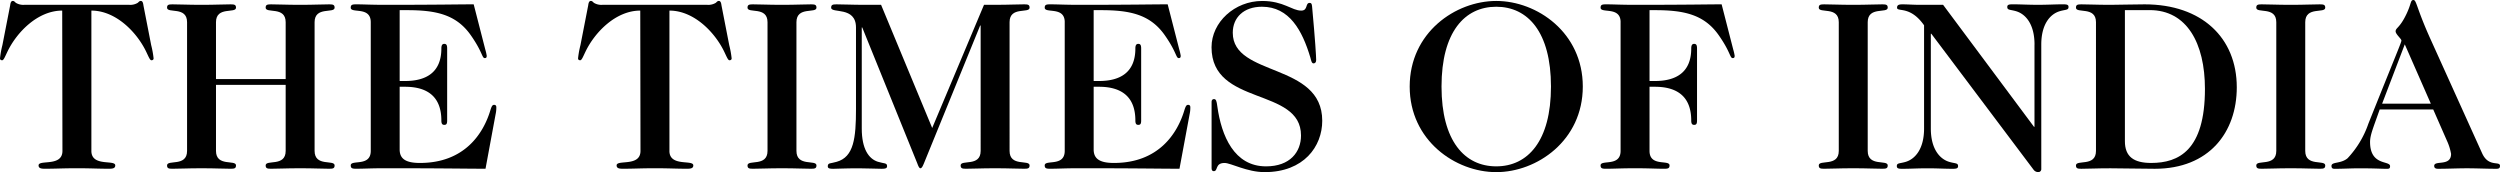
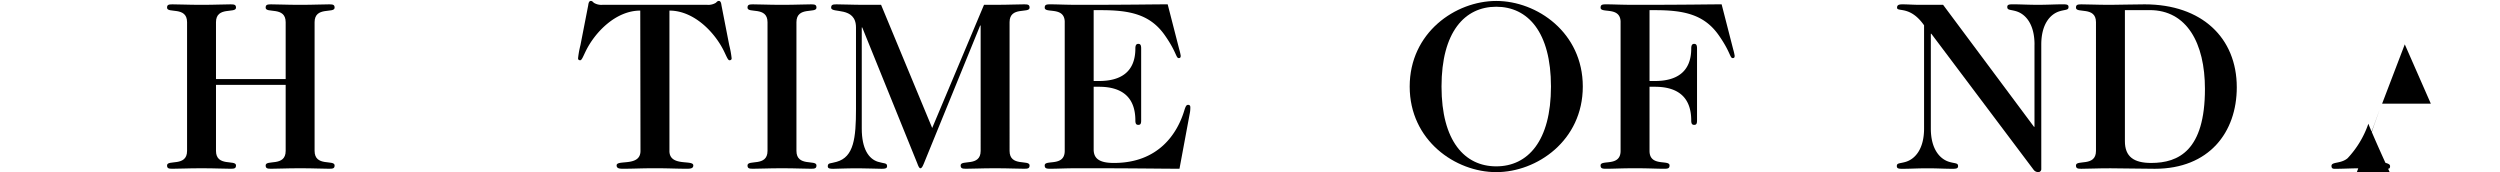
<svg xmlns="http://www.w3.org/2000/svg" id="The_times_of_india" width="371.62" height="25.589" viewBox="0 0 371.62 25.589">
-   <path id="Path_100156" data-name="Path 100156" d="M35.8,26.459c0,2.4,3.549,1.254,3.549,2.15,0,.43-.358.5-.932.5-1.684,0-2.617-.073-4.767-.073s-3.082.073-4.767.073c-.573,0-.932-.073-.932-.5,0-.9,3.547.251,3.547-2.15L31.463,5.6c-3.619,0-6.738,3.189-8.136,6.093-.394.824-.573,1.29-.788,1.29-.251,0-.322-.143-.322-.287a13.792,13.792,0,0,1,.358-1.971l1.147-5.878c.036-.216.072-.681.394-.681.215,0,.287.143.466.287a2.155,2.155,0,0,0,1.291.287H41.39a2.145,2.145,0,0,0,1.29-.287c.179-.143.251-.287.466-.287.322,0,.358.466.394.681l1.147,5.878a13.813,13.813,0,0,1,.36,1.971c0,.143-.073.287-.322.287-.215,0-.394-.466-.788-1.29C42.537,8.791,39.419,5.6,35.8,5.6V26.459Z" transform="translate(-22.216 -4.026)" />
  <path id="Path_100157" data-name="Path 100157" d="M126.533,18.1v9.82c0,2.4,2.974,1.254,2.974,2.15,0,.43-.215.5-.788.5-1.254,0-2.186-.073-4.336-.073s-3.083.073-4.337.073c-.573,0-.788-.073-.788-.5,0-.9,2.975.251,2.975-2.15V8.781c0-2.4-2.975-1.254-2.975-2.15,0-.43.215-.5.788-.5,1.254,0,2.187.072,4.337.072s3.082-.072,4.336-.072c.573,0,.788.072.788.5,0,.9-2.974-.251-2.974,2.15v8.458H136.89V8.781c0-2.4-2.975-1.254-2.975-2.15,0-.43.216-.5.789-.5,1.254,0,2.186.072,4.336.072s3.083-.072,4.336-.072c.573,0,.789.072.789.5,0,.9-2.975-.251-2.975,2.15V27.919c0,2.4,2.975,1.254,2.975,2.15,0,.43-.216.5-.789.5-1.254,0-2.186-.073-4.336-.073s-3.083.073-4.336.073c-.573,0-.789-.073-.789-.5,0-.9,2.975.251,2.975-2.15V18.1H126.533Z" transform="translate(-94.426 -5.485)" />
-   <path id="Path_100158" data-name="Path 100158" d="M228.929,8.781c0-2.4-2.975-1.254-2.975-2.15,0-.43.216-.5.789-.5,1.254,0,2.186.072,4.336.072,7.92,0,10.573-.072,13.153-.072l1.72,6.7a7.111,7.111,0,0,1,.215.933c0,.251-.072.358-.287.358-.43,0-.322-.9-2.078-3.4-2.187-3.118-5.233-3.728-9.5-3.728h-1.075V17.527h.788c3.083,0,5.412-1.218,5.412-4.839,0-.537.179-.681.43-.681.287,0,.43.143.43.681V23.4c0,.537-.143.645-.43.645-.251,0-.43-.107-.43-.645,0-3.764-2.329-5.018-5.412-5.018h-.788v9.319c0,1.362.86,2.007,3.01,2.007,6.63,0,9.462-4.373,10.5-7.921.179-.539.287-.717.537-.717s.322.178.322.358a4.492,4.492,0,0,1-.107,1.039l-1.5,8.1c-2.975,0-6.021-.073-14.909-.073-2.15,0-3.083.073-4.336.073-.573,0-.789-.073-.789-.5,0-.9,2.975.251,2.975-2.15V8.781Z" transform="translate(-173.818 -5.485)" />
  <path id="Path_100159" data-name="Path 100159" d="M371.588,26.459c0,2.4,3.549,1.254,3.549,2.15,0,.43-.358.5-.932.5-1.684,0-2.617-.073-4.767-.073s-3.082.073-4.767.073c-.574,0-.932-.073-.932-.5,0-.9,3.547.251,3.547-2.15L367.252,5.6c-3.619,0-6.738,3.189-8.136,6.093-.394.824-.573,1.29-.788,1.29-.251,0-.322-.143-.322-.287a13.787,13.787,0,0,1,.358-1.971l1.147-5.878c.036-.216.072-.681.394-.681.215,0,.287.143.466.287a2.147,2.147,0,0,0,1.29.287h15.518a2.145,2.145,0,0,0,1.29-.287c.179-.143.251-.287.466-.287.322,0,.358.466.394.681l1.147,5.878a13.812,13.812,0,0,1,.36,1.971c0,.143-.073.287-.322.287-.215,0-.394-.466-.788-1.29-1.4-2.9-4.516-6.093-8.136-6.093V26.459h0Z" transform="translate(-272.079 -4.026)" />
  <path id="Path_100160" data-name="Path 100160" d="M459.421,8.781c0-2.4-2.974-1.254-2.974-2.15,0-.43.215-.5.788-.5,1.254,0,2.186.072,4.336.072s3.083-.072,4.337-.072c.573,0,.788.072.788.5,0,.9-2.975-.251-2.975,2.15V27.919c0,2.4,2.975,1.254,2.975,2.15,0,.43-.215.5-.788.5-1.254,0-2.187-.073-4.337-.073s-3.082.073-4.336.073c-.574,0-.788-.073-.788-.5,0-.9,2.974.251,2.974-2.15Z" transform="translate(-345.331 -5.485)" />
  <path id="Path_100161" data-name="Path 100161" d="M518.595,24.514,526.3,6.2h1.65c2.15,0,3.082-.072,4.336-.072.573,0,.788.072.788.5,0,.9-2.974-.251-2.974,2.15V27.918c0,2.4,2.974,1.254,2.974,2.15,0,.43-.215.5-.788.5-1.254,0-2.186-.073-4.336-.073s-3.083.073-4.337.073c-.573,0-.788-.073-.788-.5,0-.9,2.975.251,2.975-2.15V9.281h-.073l-8.35,20.464c-.143.322-.287.753-.537.753-.179,0-.322-.36-.466-.753L508.2,9.568h-.072V24.584c0,3.047,1.039,4.516,2.4,4.946.933.287,1.363.143,1.363.645,0,.322-.216.4-.79.4-1,0-1.971-.073-3.4-.073-2.222,0-3.154.073-3.8.073-.5,0-.824-.036-.824-.36,0-.573.394-.394,1.326-.681,2.544-.717,2.867-3.513,2.867-7.848V9.568c0-3.19-3.691-2.044-3.691-2.938,0-.43.215-.5.788-.5,1.254,0,2.187.072,4.337.072H511l7.6,18.314Z" transform="translate(-380.029 -5.484)" />
  <path id="Path_100162" data-name="Path 100162" d="M632.073,8.781c0-2.4-2.975-1.254-2.975-2.15,0-.43.216-.5.789-.5,1.254,0,2.186.072,4.336.072,7.92,0,10.573-.072,13.153-.072l1.72,6.7a7.1,7.1,0,0,1,.215.933c0,.251-.072.358-.286.358-.43,0-.322-.9-2.078-3.4-2.187-3.118-5.233-3.728-9.5-3.728h-1.075V17.527h.788c3.083,0,5.412-1.218,5.412-4.839,0-.537.179-.681.43-.681.287,0,.43.143.43.681V23.4c0,.537-.143.645-.43.645-.251,0-.43-.107-.43-.645,0-3.764-2.329-5.018-5.412-5.018h-.788v9.319c0,1.362.86,2.007,3.01,2.007,6.63,0,9.462-4.373,10.5-7.921.179-.539.287-.717.537-.717s.322.178.322.358a4.494,4.494,0,0,1-.107,1.039l-1.505,8.1c-2.975,0-6.021-.073-14.909-.073-2.15,0-3.083.073-4.336.073-.574,0-.789-.073-.789-.5,0-.9,2.975.251,2.975-2.15V8.781Z" transform="translate(-473.801 -5.485)" />
-   <path id="Path_100163" data-name="Path 100163" d="M726.007,19.186c0-.322.179-.43.358-.43.322,0,.394.287.5,1.075.609,4.409,2.508,8.925,7.24,8.925,3.585,0,5.2-2.15,5.2-4.588,0-7.239-13.3-4.3-13.3-13.117,0-3.728,3.441-6.881,7.526-6.881,3.19,0,4.409,1.433,5.806,1.433,1.039,0,.573-1.147,1.254-1.147.252,0,.322.143.36.537.466,5.018.608,7.49.608,7.956,0,.36-.178.5-.394.5-.287,0-.358-.466-.466-.86-1.218-4.086-3.154-7.562-7.2-7.562-2.723,0-4.337,1.612-4.337,3.871,0,6.594,13.3,4.373,13.3,13.081,0,3.8-2.723,7.634-8.565,7.634-2.617,0-5.018-1.362-5.949-1.362-1.469,0-.932,1.218-1.612,1.218-.143,0-.323-.072-.323-.43V19.186h0Z" transform="translate(-545.913 -4.027)" />
  <path id="Path_100164" data-name="Path 100164" d="M866.84,16.891c0,8.028-6.809,12.723-12.866,12.723s-12.866-4.7-12.866-12.723,6.809-12.723,12.866-12.723S866.84,8.863,866.84,16.891ZM853.974,5.028c-4.7,0-8.135,3.762-8.135,11.863s3.441,11.863,8.135,11.863,8.135-3.764,8.135-11.863S858.669,5.028,853.974,5.028Z" transform="translate(-631.56 -4.026)" />
  <path id="Path_100165" data-name="Path 100165" d="M954.978,8.781c0-2.4-2.974-1.254-2.974-2.15,0-.43.216-.5.789-.5,1.254,0,2.186.072,4.337.072,7.92,0,10.572-.072,12.866-.072l1.72,6.7a7.084,7.084,0,0,1,.215.933c0,.251-.072.358-.287.358-.43,0-.322-.9-2.078-3.4-2.187-3.118-5.233-3.728-9.5-3.728h-.789V17.527h.789c3.083,0,5.412-1.218,5.412-4.839,0-.537.179-.681.43-.681.286,0,.43.143.43.681V23.4c0,.537-.143.645-.43.645-.251,0-.43-.107-.43-.645,0-3.764-2.329-5.018-5.412-5.018h-.789V27.92c0,2.4,2.975,1.254,2.975,2.15,0,.43-.216.5-.789.5-1.254,0-2.187-.073-4.336-.073s-3.083.073-4.337.073c-.573,0-.789-.073-.789-.5,0-.9,2.974.251,2.974-2.15V8.781Z" transform="translate(-714.078 -5.485)" />
-   <path id="Path_100166" data-name="Path 100166" d="M1081.713,8.781c0-2.4-2.974-1.254-2.974-2.15,0-.43.215-.5.788-.5,1.254,0,2.187.072,4.337.072s3.082-.072,4.337-.072c.573,0,.788.072.788.5,0,.9-2.974-.251-2.974,2.15V27.919c0,2.4,2.974,1.254,2.974,2.15,0,.43-.215.5-.788.5-1.256,0-2.187-.073-4.337-.073s-3.083.073-4.337.073c-.573,0-.788-.073-.788-.5,0-.9,2.974.251,2.974-2.15Z" transform="translate(-808.383 -5.485)" />
  <path id="Path_100167" data-name="Path 100167" d="M1144.562,12.109c0-3.046-1.326-4.515-2.687-4.945-.933-.287-1.362-.143-1.362-.646,0-.322.215-.394.788-.394,1.29,0,2.258.072,3.764.072s2.472-.072,3.764-.072c.573,0,.788.072.788.394,0,.5-.43.36-1.361.646-1.363.43-2.689,1.9-2.689,4.945V30.568a.453.453,0,0,1-.43.5.88.88,0,0,1-.717-.36l-15.2-20.213h-.072V24.581c0,3.047,1.326,4.516,2.687,4.946.933.287,1.362.143,1.362.645,0,.322-.215.4-.788.4-1.29,0-2.257-.073-3.764-.073s-2.472.073-3.764.073c-.573,0-.788-.073-.788-.4,0-.5.43-.358,1.361-.645,1.363-.43,2.689-1.9,2.689-4.946V9.243c-2.079-2.974-4.015-1.935-4.015-2.616,0-.394.251-.5.788-.5.86,0,1.577.072,2.723.072h3.334l13.511,18.135h.072V12.109Z" transform="translate(-842.134 -5.481)" />
  <path id="Path_100168" data-name="Path 100168" d="M1231.123,8.781c0-2.4-2.975-1.254-2.975-2.15,0-.43.216-.5.789-.5,1.254,0,2.187.072,4.336.072,1.469,0,3.119-.072,5.09-.072,8.495,0,13.691,4.982,13.691,12.329,0,6.7-4.122,12.114-12.186,12.114-2.4,0-4.479-.073-6.595-.073-2.149,0-3.082.073-4.336.073-.573,0-.789-.073-.789-.5,0-.9,2.975.251,2.975-2.15Zm4.3,17.7c0,2.293,1.325,3.226,3.906,3.226,4.086,0,7.992-1.864,7.992-11,0-6.845-2.722-11.72-8.207-11.72h-3.691v19.5Z" transform="translate(-919.56 -5.485)" />
-   <path id="Path_100169" data-name="Path 100169" d="M1335.866,8.781c0-2.4-2.975-1.254-2.975-2.15,0-.43.216-.5.789-.5,1.254,0,2.187.072,4.337.072s3.082-.072,4.336-.072c.574,0,.79.072.79.5,0,.9-2.974-.251-2.974,2.15V27.919c0,2.4,2.974,1.254,2.974,2.15,0,.43-.216.5-.79.5-1.254,0-2.186-.073-4.336-.073s-3.083.073-4.337.073c-.573,0-.789-.073-.789-.5,0-.9,2.975.251,2.975-2.15Z" transform="translate(-997.5 -5.485)" />
-   <path id="Path_100170" data-name="Path 100170" d="M1383.745,19.882c-.968,2.76-1.433,3.8-1.433,4.839,0,3.585,2.974,2.723,2.974,3.585,0,.4-.179.4-.573.4-.753,0-1.613-.073-4.049-.073-1.182,0-2.33.073-3.62.073-.359,0-.466-.145-.466-.431,0-.645,1.4-.287,2.4-1.147A14.246,14.246,0,0,0,1382.061,22c4.3-10.752,4.91-12.078,4.91-12.365,0-.251-.86-.932-.86-1.362,0-.537.608-.466,1.612-2.58.753-1.577.573-2.078,1.039-2.078s.43,1.182,2.58,5.914l7.634,16.881c.968,2.114,2.651,1.075,2.651,1.862,0,.4-.251.431-.608.431-1.433,0-2.867-.073-4.3-.073s-2.832.073-4.3.073c-.359,0-.573-.109-.573-.431,0-.895,2.508.145,2.508-1.792a7.869,7.869,0,0,0-.609-1.936l-2.044-4.658h-7.955Zm3.728-9.676-3.368,8.816h7.239l-3.871-8.816Z" transform="translate(-1030.007 -3.613)" />
+   <path id="Path_100170" data-name="Path 100170" d="M1383.745,19.882c-.968,2.76-1.433,3.8-1.433,4.839,0,3.585,2.974,2.723,2.974,3.585,0,.4-.179.4-.573.4-.753,0-1.613-.073-4.049-.073-1.182,0-2.33.073-3.62.073-.359,0-.466-.145-.466-.431,0-.645,1.4-.287,2.4-1.147A14.246,14.246,0,0,0,1382.061,22s.43,1.182,2.58,5.914l7.634,16.881c.968,2.114,2.651,1.075,2.651,1.862,0,.4-.251.431-.608.431-1.433,0-2.867-.073-4.3-.073s-2.832.073-4.3.073c-.359,0-.573-.109-.573-.431,0-.895,2.508.145,2.508-1.792a7.869,7.869,0,0,0-.609-1.936l-2.044-4.658h-7.955Zm3.728-9.676-3.368,8.816h7.239l-3.871-8.816Z" transform="translate(-1030.007 -3.613)" />
</svg>